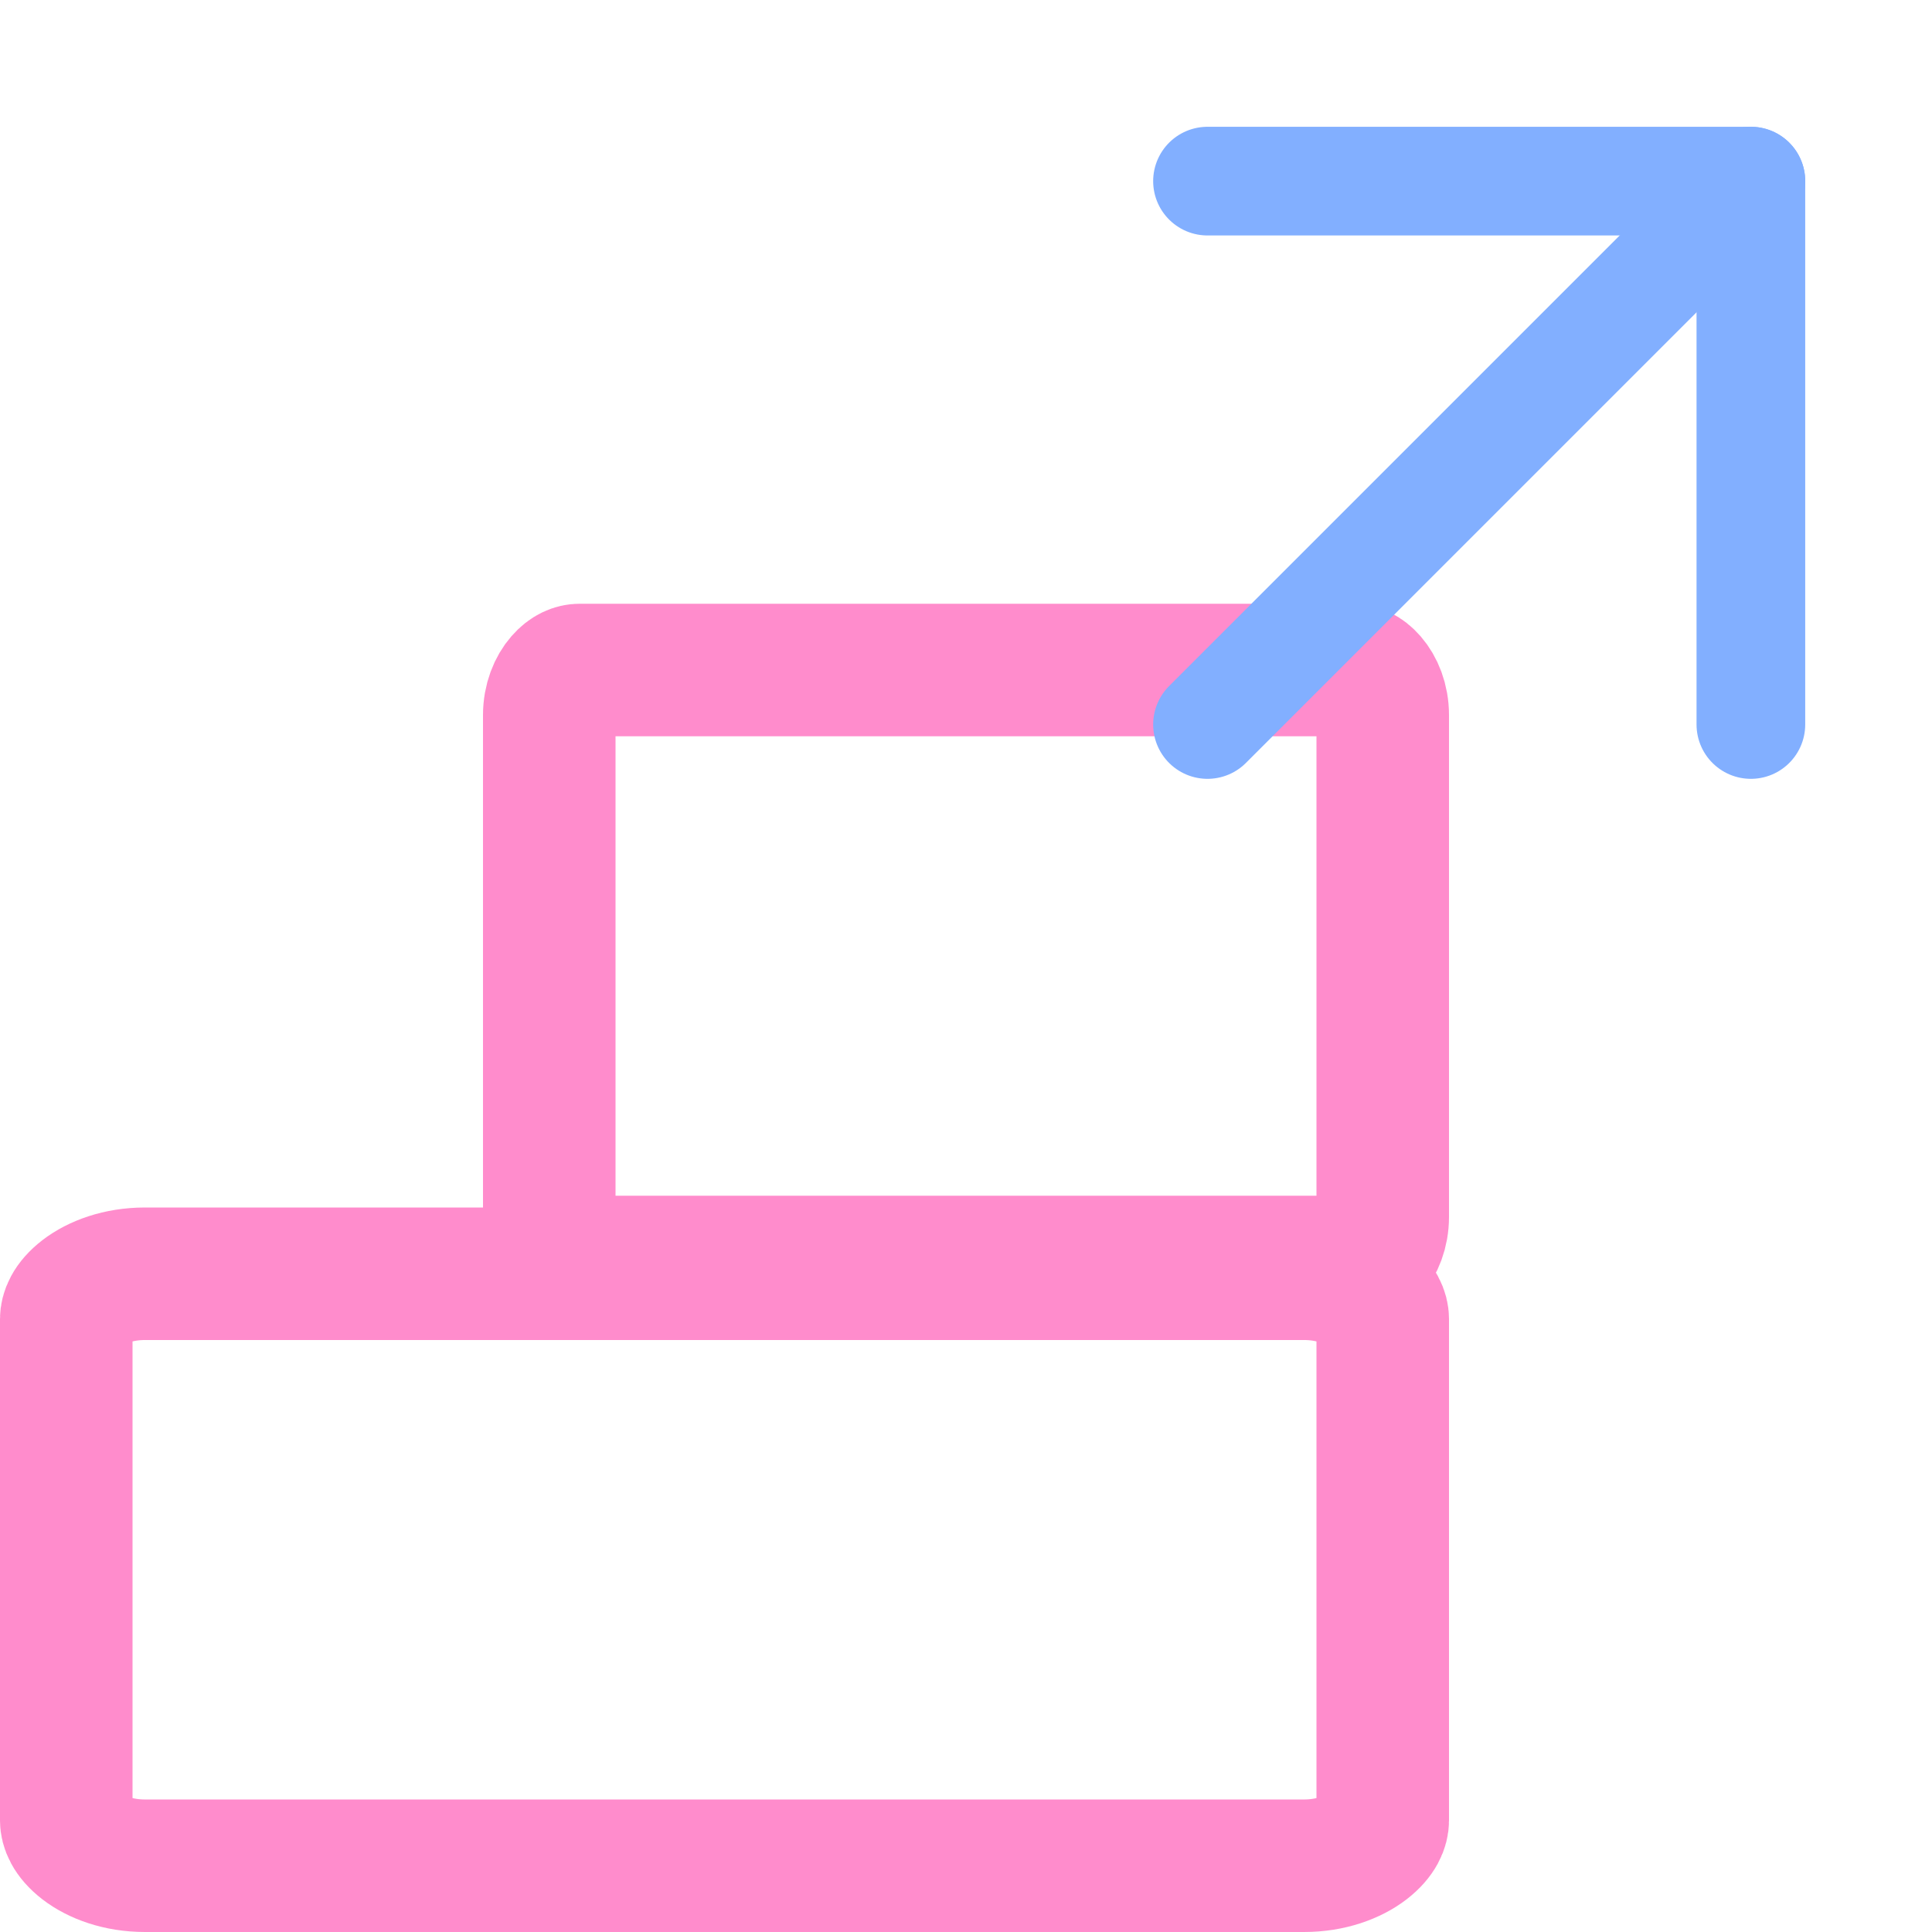
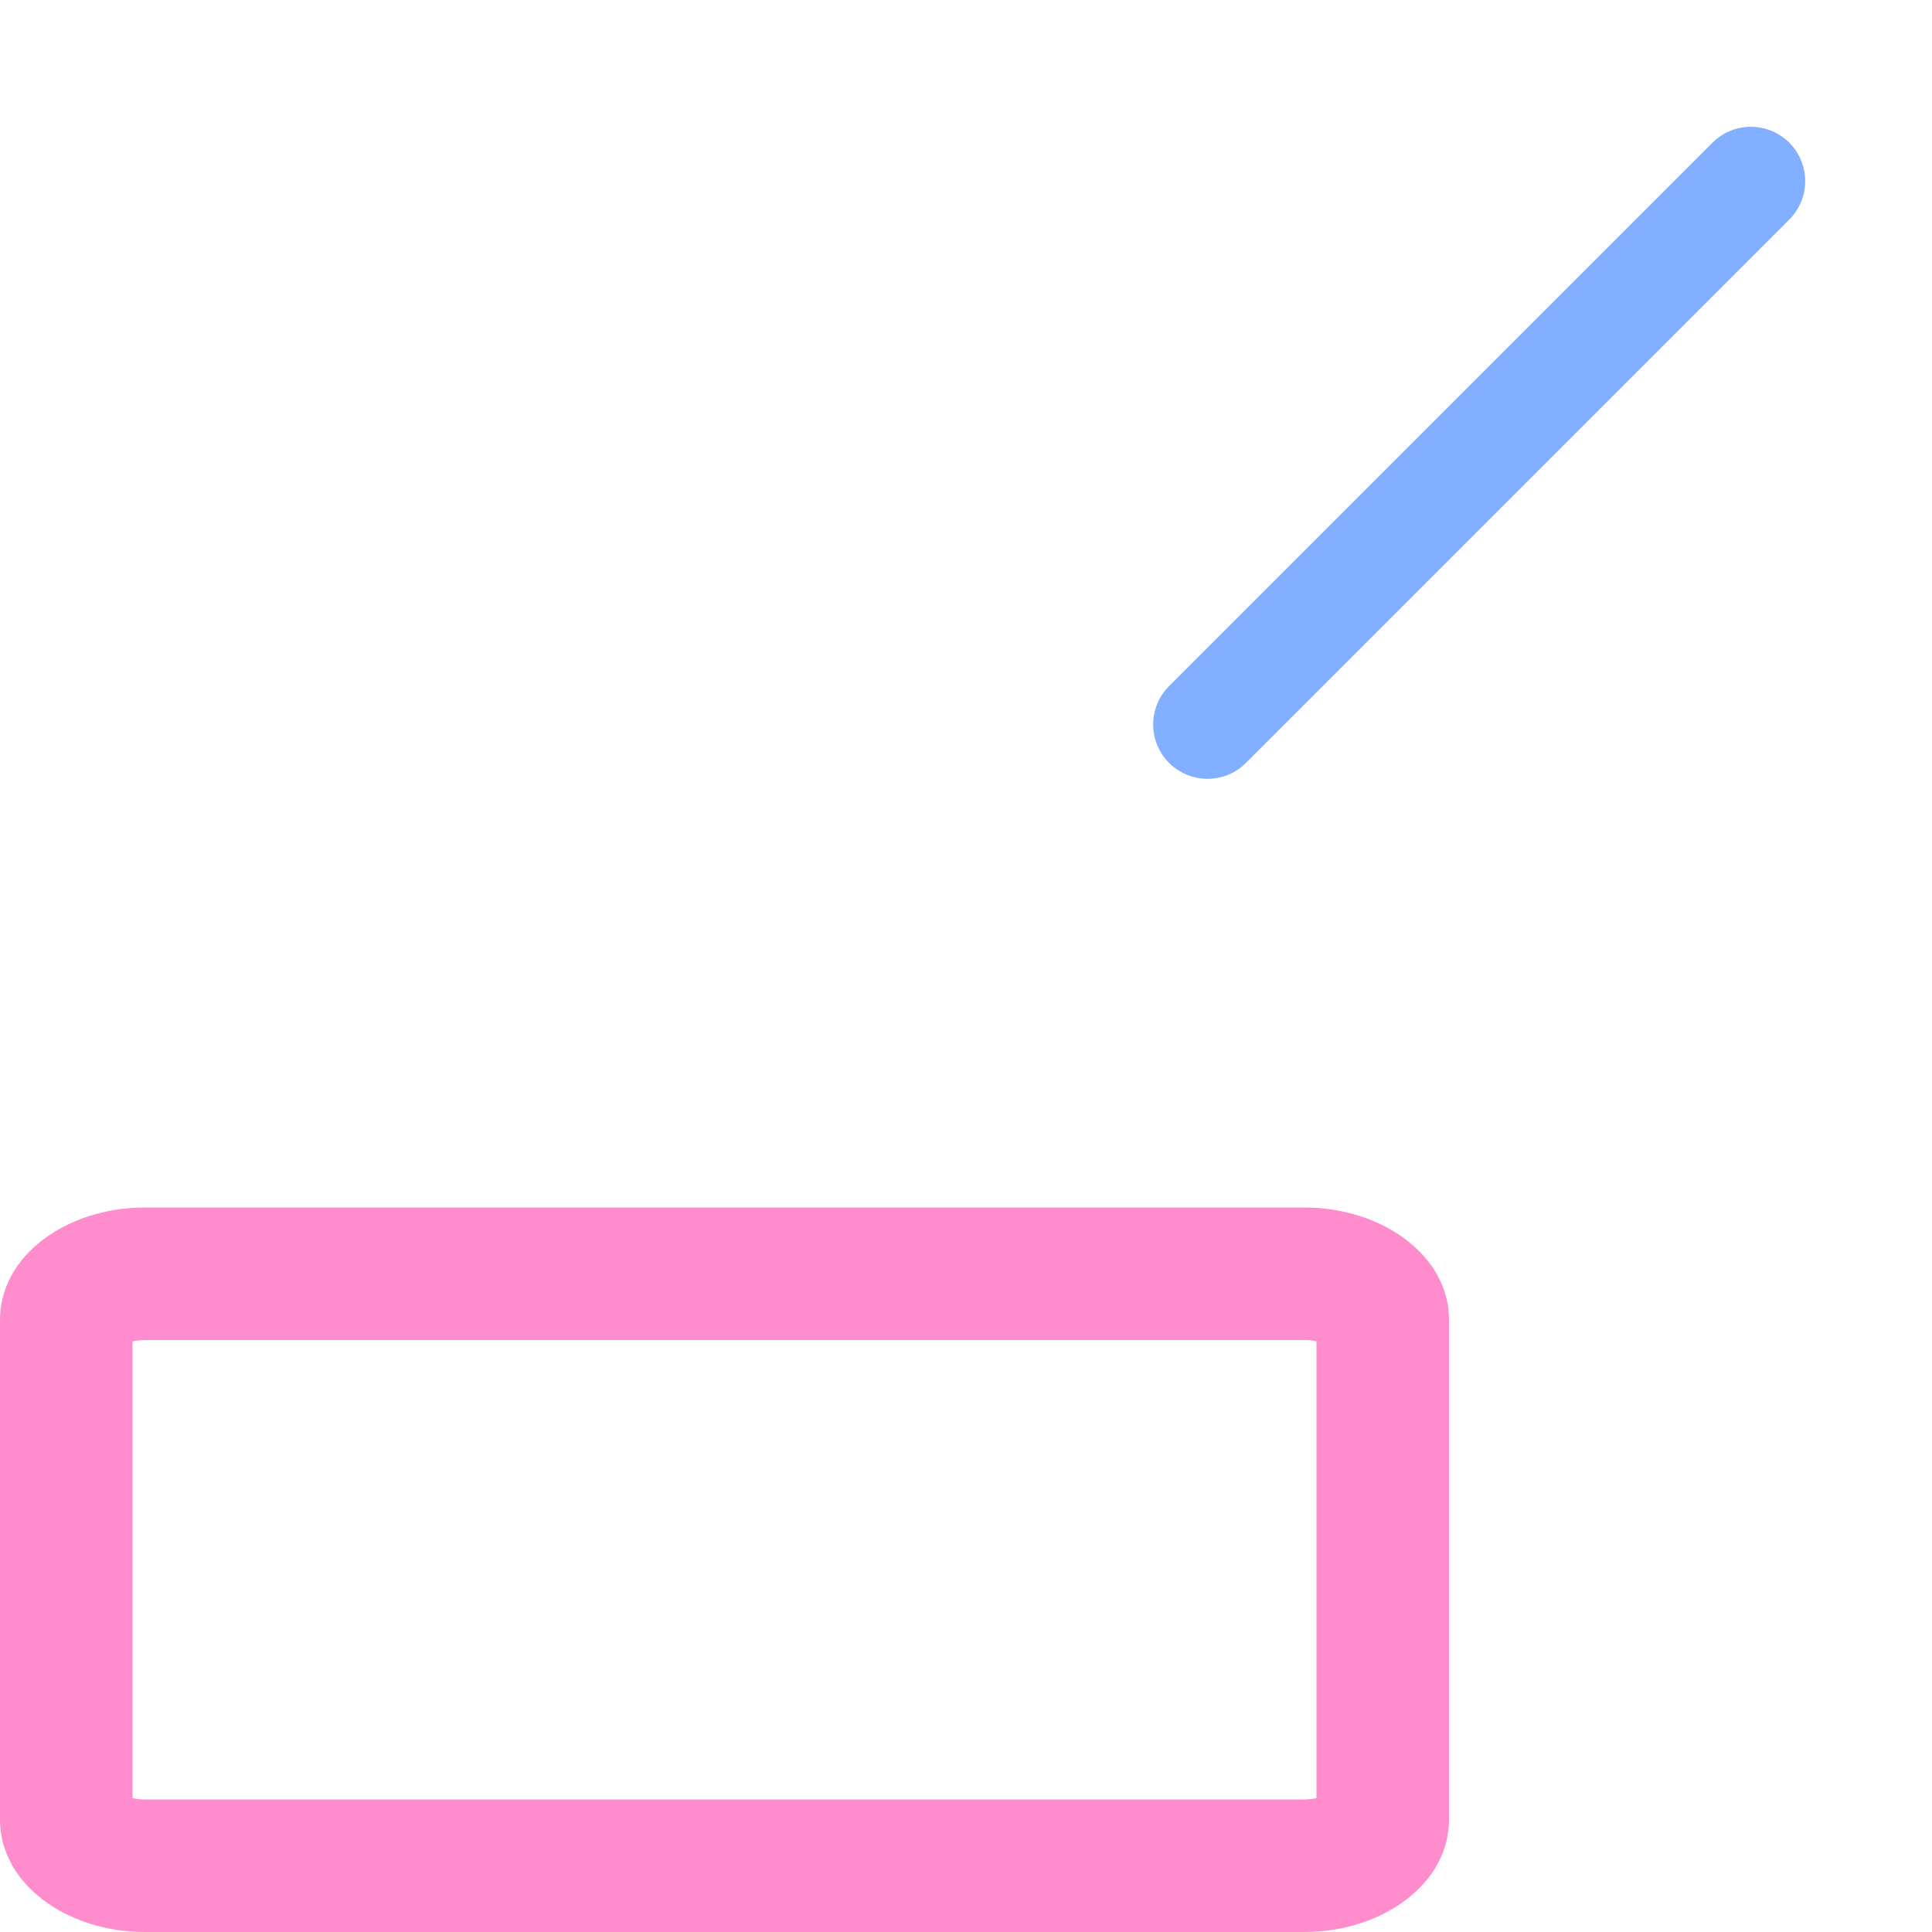
<svg xmlns="http://www.w3.org/2000/svg" width="64" height="64" viewBox="0 0 64 64" fill="none">
  <path d="M4.8 42.195H43.2C44.083 42.195 44.803 42.473 45.256 42.821C45.706 43.168 45.805 43.495 45.805 43.692V60.308C45.805 60.505 45.706 60.832 45.256 61.179C44.803 61.527 44.083 61.805 43.2 61.805H4.8C3.917 61.805 3.197 61.527 2.744 61.179C2.294 60.832 2.195 60.505 2.195 60.308V43.692C2.195 43.495 2.294 43.168 2.744 42.821C3.197 42.473 3.917 42.195 4.8 42.195Z" stroke="#FF8CCC" stroke-width="4.39" stroke-linecap="round" stroke-linejoin="round" />
-   <path d="M19.2 22.195H44.8C44.967 22.195 45.186 22.268 45.404 22.519C45.626 22.775 45.805 23.183 45.805 23.692V40.308C45.805 40.817 45.626 41.225 45.404 41.481C45.186 41.732 44.967 41.805 44.8 41.805H19.2C19.033 41.805 18.814 41.732 18.596 41.481C18.374 41.225 18.195 40.817 18.195 40.308V23.692C18.195 23.183 18.374 22.775 18.596 22.519C18.814 22.268 19.033 22.195 19.2 22.195Z" stroke="#FF8CCC" stroke-width="4.39" stroke-linecap="round" stroke-linejoin="round" />
  <path d="M40 24L58 6" stroke="#82AFFF" stroke-width="3.6" stroke-linecap="round" stroke-linejoin="round" />
-   <path d="M40 6H58V24" stroke="#82AFFF" stroke-width="3.6" stroke-linecap="round" stroke-linejoin="round" />
</svg>